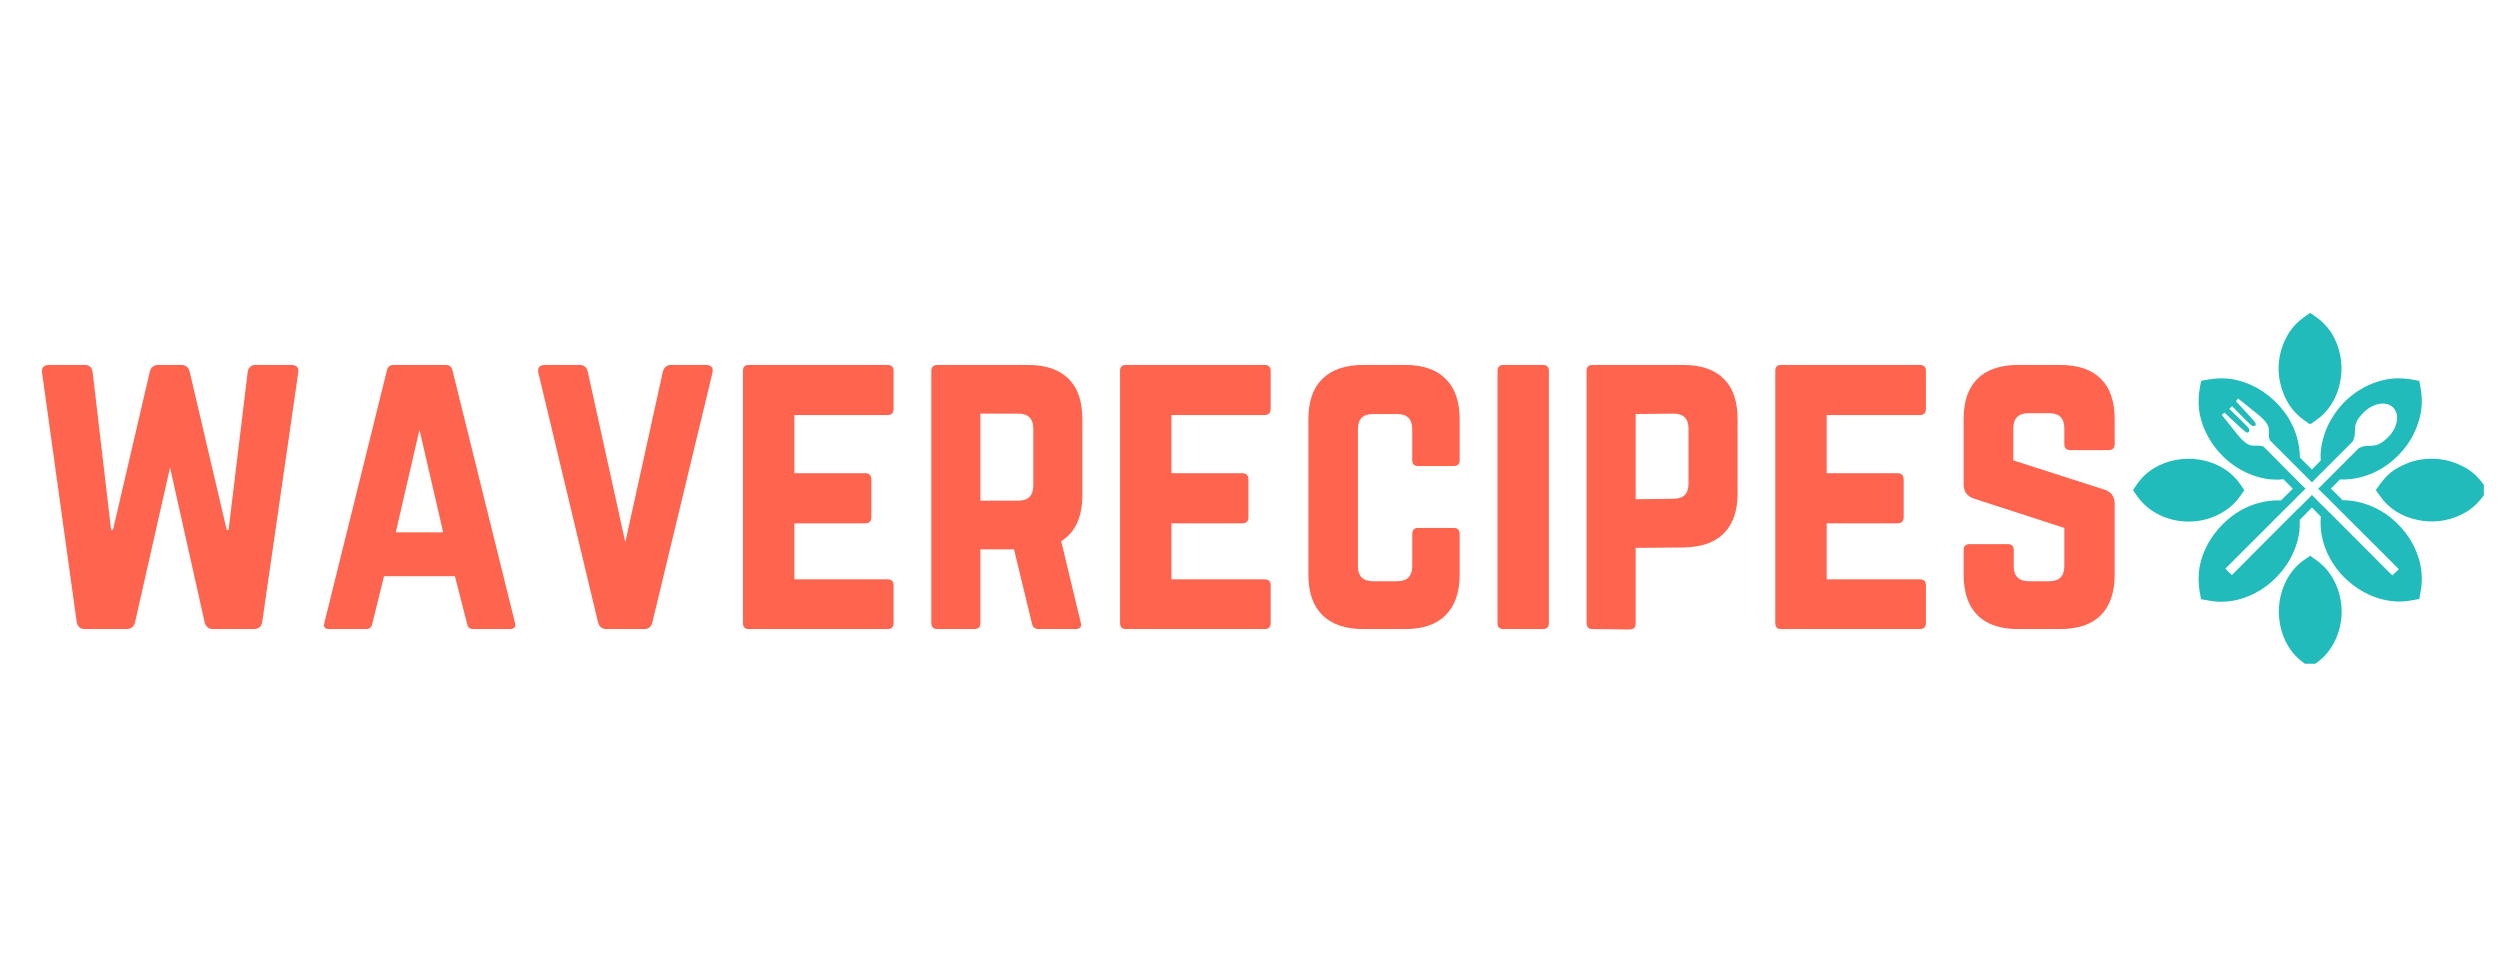
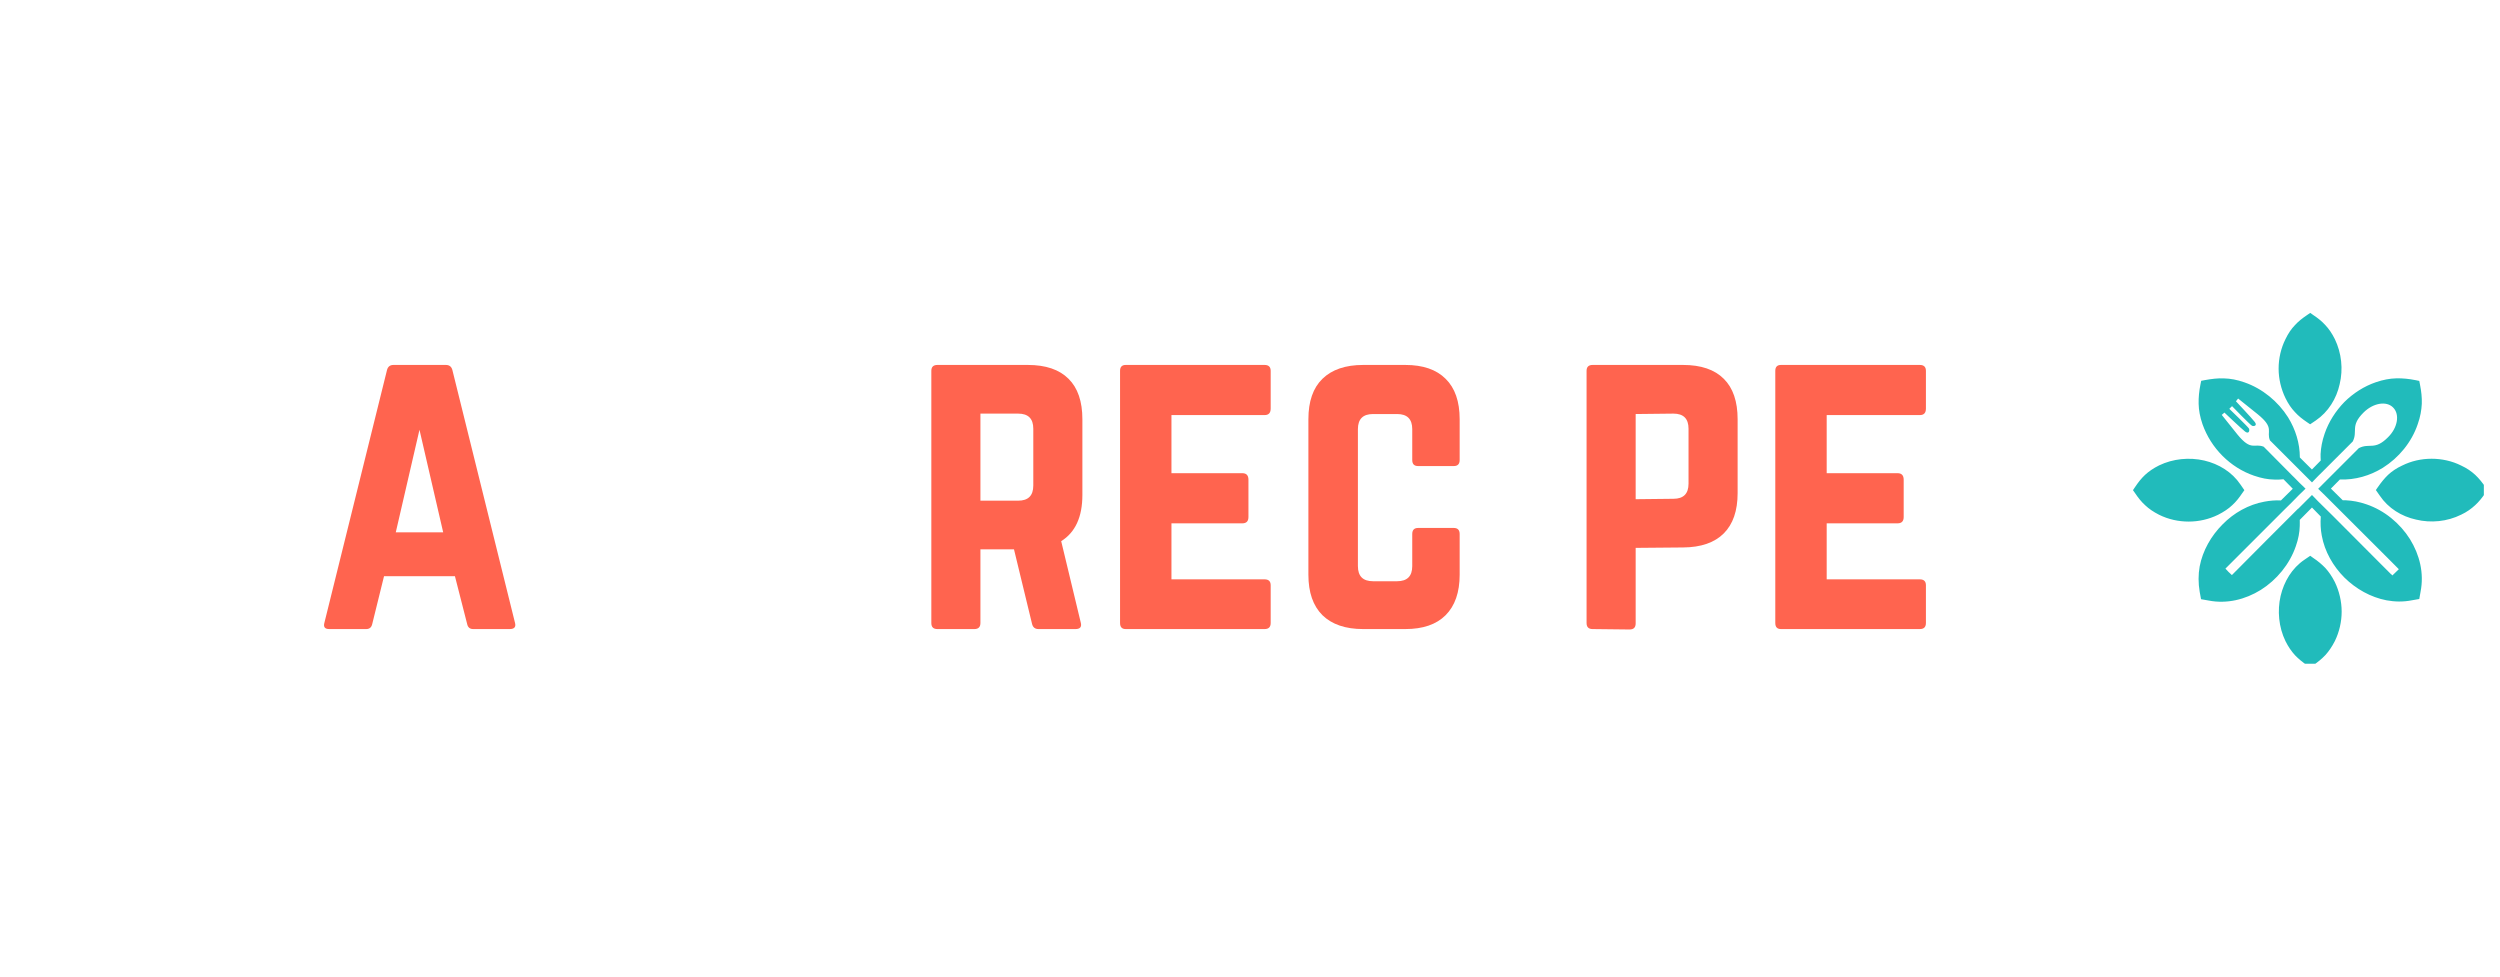
<svg xmlns="http://www.w3.org/2000/svg" width="8000" zoomAndPan="magnify" viewBox="0 0 6000 2343.75" height="3125" preserveAspectRatio="xMidYMid meet" version="1.0">
  <defs>
    <clipPath id="e0d5ff91e5">
      <path d="M 5119.117 750.941 L 5961.234 750.941 L 5961.234 1593.027 L 5119.117 1593.027 Z M 5119.117 750.941 " clip-rule="nonzero" />
    </clipPath>
  </defs>
-   <path fill="#ff644f" d="M 613.562 875.867 L 698.656 875.867 C 712 875.867 717.789 882.16 715.777 894.496 L 629.172 1493.645 C 627.16 1504.469 620.359 1509.758 609.031 1509.758 L 511.352 1509.758 C 500.902 1509.758 494.23 1504.469 491.211 1493.645 L 408.133 1122.07 L 324.047 1493.645 C 321.277 1504.469 314.605 1509.758 303.906 1509.758 L 204.211 1509.758 C 192.758 1509.758 186.086 1504.094 184.07 1492.637 L 100.992 894.496 C 99.23 882.16 105.02 875.867 118.109 875.867 L 203.203 875.867 C 214.281 875.867 220.574 881.656 222.336 892.984 L 266.645 1271.605 L 271.18 1271.605 L 359.797 890.969 C 362.816 880.898 369.488 875.867 379.938 875.867 L 435.32 875.867 C 445.391 875.867 451.938 880.898 454.957 890.969 L 544.078 1271.605 L 548.609 1271.605 L 594.43 892.984 C 596.445 881.656 602.738 875.867 613.562 875.867 Z M 613.562 875.867 " fill-opacity="1" fill-rule="nonzero" />
  <path fill="#ff644f" d="M 1223.266 1509.758 L 1135.652 1509.758 C 1127.598 1509.758 1122.688 1505.602 1121.051 1497.168 L 1091.848 1382.879 L 921.664 1382.879 L 893.465 1497.168 C 891.703 1505.602 886.922 1509.758 878.863 1509.758 L 790.246 1509.758 C 779.422 1509.758 775.645 1504.598 778.668 1494.148 L 928.711 888.453 C 930.727 880.145 935.887 875.867 944.32 875.867 L 1070.199 875.867 C 1078.504 875.867 1083.793 880.145 1085.809 888.453 L 1235.852 1494.148 C 1238.875 1504.598 1234.594 1509.758 1223.266 1509.758 Z M 1063.652 1277.648 L 1006.754 1031.441 L 949.859 1277.648 Z M 1063.652 1277.648 " fill-opacity="1" fill-rule="nonzero" />
-   <path fill="#ff644f" d="M 1611.008 875.867 L 1693.586 875.867 C 1707.305 875.867 1712.719 882.41 1709.699 895.5 L 1565.695 1493.645 C 1563.301 1504.469 1556.629 1509.758 1545.555 1509.758 L 1455.426 1509.758 C 1444.977 1509.758 1438.305 1504.469 1435.285 1493.645 L 1292.289 895.5 C 1289.266 882.41 1294.555 875.867 1308.402 875.867 L 1390.977 875.867 C 1401.676 875.867 1408.223 881.277 1410.613 891.977 L 1500.742 1301.312 L 1590.871 891.977 C 1593.891 881.277 1600.562 875.867 1611.008 875.867 Z M 1611.008 875.867 " fill-opacity="1" fill-rule="nonzero" />
-   <path fill="#ff644f" d="M 2144.691 889.965 L 2144.691 980.59 C 2144.691 991.039 2139.781 996.199 2130.09 996.199 L 1906.531 996.199 L 1906.531 1135.664 L 2076.719 1135.664 C 2086.41 1135.664 2091.32 1140.953 2091.32 1151.273 L 2091.32 1240.895 C 2091.32 1250.965 2086.41 1256 2076.719 1256 L 1906.531 1256 L 1906.531 1390.43 L 2130.09 1390.43 C 2139.781 1390.43 2144.691 1395.215 2144.691 1404.527 L 2144.691 1495.156 C 2144.691 1504.973 2139.781 1509.758 2130.09 1509.758 L 1796.766 1509.758 C 1787.703 1509.758 1783.172 1504.973 1783.172 1495.156 L 1783.172 889.965 C 1783.172 880.648 1787.703 875.867 1796.766 875.867 L 2130.09 875.867 C 2139.781 875.867 2144.691 880.648 2144.691 889.965 Z M 2144.691 889.965 " fill-opacity="1" fill-rule="nonzero" />
  <path fill="#ff644f" d="M 2597.723 1006.27 L 2597.723 1188.027 C 2597.723 1240.77 2580.73 1277.648 2546.867 1298.797 L 2593.695 1493.645 C 2596.715 1504.469 2592.434 1509.758 2581.105 1509.758 L 2492.488 1509.758 C 2484.055 1509.758 2478.895 1505.602 2476.879 1497.168 L 2433.578 1318.43 L 2353.016 1318.43 L 2353.016 1495.156 C 2353.016 1504.973 2348.109 1509.758 2338.414 1509.758 L 2249.797 1509.758 C 2239.98 1509.758 2235.195 1504.973 2235.195 1495.156 L 2235.195 889.965 C 2235.195 880.648 2239.98 875.867 2249.797 875.867 L 2466.809 875.867 C 2509.734 875.867 2542.336 886.941 2564.492 909.094 C 2586.645 930.996 2597.723 963.348 2597.723 1006.27 Z M 2353.016 1201.621 L 2443.648 1201.621 C 2467.816 1201.621 2479.902 1189.539 2479.902 1165.371 L 2479.902 1028.926 C 2479.902 1004.758 2467.816 992.676 2443.648 992.676 L 2353.016 992.676 Z M 2353.016 1201.621 " fill-opacity="1" fill-rule="nonzero" />
  <path fill="#ff644f" d="M 3049.645 889.965 L 3049.645 980.59 C 3049.645 991.039 3044.734 996.199 3035.043 996.199 L 2811.484 996.199 L 2811.484 1135.664 L 2981.672 1135.664 C 2991.363 1135.664 2996.273 1140.953 2996.273 1151.273 L 2996.273 1240.895 C 2996.273 1250.965 2991.363 1256 2981.672 1256 L 2811.484 1256 L 2811.484 1390.43 L 3035.043 1390.43 C 3044.734 1390.43 3049.645 1395.215 3049.645 1404.527 L 3049.645 1495.156 C 3049.645 1504.973 3044.734 1509.758 3035.043 1509.758 L 2701.719 1509.758 C 2692.656 1509.758 2688.125 1504.973 2688.125 1495.156 L 2688.125 889.965 C 2688.125 880.648 2692.656 875.867 2701.719 875.867 L 3035.043 875.867 C 3044.734 875.867 3049.645 880.648 3049.645 889.965 Z M 3049.645 889.965 " fill-opacity="1" fill-rule="nonzero" />
  <path fill="#ff644f" d="M 3503.18 1006.27 L 3503.18 1103.945 C 3503.18 1113.762 3498.395 1118.547 3489.082 1118.547 L 3403.484 1118.547 C 3394.043 1118.547 3389.387 1113.762 3389.387 1103.945 L 3389.387 1029.934 C 3389.387 1005.766 3377.301 993.68 3353.133 993.68 L 3295.23 993.68 C 3271.062 993.68 3258.977 1005.766 3258.977 1029.934 L 3258.977 1358.711 C 3258.977 1382.879 3271.062 1394.961 3295.23 1394.961 L 3353.133 1394.961 C 3377.301 1394.961 3389.387 1382.879 3389.387 1358.711 L 3389.387 1281.676 C 3389.387 1271.984 3394.043 1267.074 3403.484 1267.074 L 3489.082 1267.074 C 3498.395 1267.074 3503.18 1271.984 3503.18 1281.676 L 3503.18 1379.352 C 3503.18 1421.645 3491.852 1454.121 3469.445 1476.527 C 3447.289 1498.68 3415.066 1509.758 3372.77 1509.758 L 3271.566 1509.758 C 3229.27 1509.758 3196.668 1498.68 3173.883 1476.527 C 3151.352 1454.121 3140.148 1421.645 3140.148 1379.352 L 3140.148 1006.27 C 3140.148 963.348 3151.352 930.996 3173.883 909.094 C 3196.668 886.941 3229.27 875.867 3271.566 875.867 L 3372.77 875.867 C 3415.066 875.867 3447.289 886.941 3469.445 909.094 C 3491.852 930.996 3503.18 963.348 3503.18 1006.27 Z M 3503.18 1006.27 " fill-opacity="1" fill-rule="nonzero" />
-   <path fill="#ff644f" d="M 3608.586 1509.758 L 3702.742 1509.758 C 3712.434 1509.758 3717.344 1504.973 3717.344 1495.156 L 3717.344 889.965 C 3717.344 880.648 3712.434 875.867 3702.742 875.867 L 3608.586 875.867 C 3598.77 875.867 3593.984 880.648 3593.984 889.965 L 3593.984 1495.156 C 3593.984 1504.973 3598.77 1509.758 3608.586 1509.758 Z M 3608.586 1509.758 " fill-opacity="1" fill-rule="nonzero" />
  <path fill="#ff644f" d="M 3807.766 1495.156 L 3807.766 889.965 C 3807.766 880.648 3812.551 875.867 3822.371 875.867 L 4039.383 875.867 C 4082.305 875.867 4114.906 886.941 4137.062 909.094 C 4159.215 930.996 4170.293 963.348 4170.293 1006.27 L 4170.293 1183.496 C 4170.293 1225.789 4159.215 1258.012 4137.062 1280.168 C 4114.906 1302.32 4082.305 1313.648 4039.383 1313.898 L 3925.59 1314.906 L 3925.59 1496.164 C 3925.59 1505.98 3920.68 1510.762 3910.988 1510.762 L 3822.371 1509.758 C 3812.551 1509.758 3807.766 1504.973 3807.766 1495.156 Z M 3925.59 1198.098 L 4016.219 1197.09 C 4040.387 1197.09 4052.473 1185.008 4052.473 1160.84 L 4052.473 1028.926 C 4052.473 1004.758 4040.387 992.676 4016.219 992.676 L 3925.59 993.68 Z M 3925.59 1198.098 " fill-opacity="1" fill-rule="nonzero" />
  <path fill="#ff644f" d="M 4622.215 889.965 L 4622.215 980.59 C 4622.215 991.039 4617.309 996.199 4607.613 996.199 L 4384.055 996.199 L 4384.055 1135.664 L 4554.242 1135.664 C 4563.934 1135.664 4568.844 1140.953 4568.844 1151.273 L 4568.844 1240.895 C 4568.844 1250.965 4563.934 1256 4554.242 1256 L 4384.055 1256 L 4384.055 1390.43 L 4607.613 1390.43 C 4617.309 1390.43 4622.215 1395.215 4622.215 1404.527 L 4622.215 1495.156 C 4622.215 1504.973 4617.309 1509.758 4607.613 1509.758 L 4274.293 1509.758 C 4265.227 1509.758 4260.695 1504.973 4260.695 1495.156 L 4260.695 889.965 C 4260.695 880.648 4265.227 875.867 4274.293 875.867 L 4607.613 875.867 C 4617.309 875.867 4622.215 880.648 4622.215 889.965 Z M 4622.215 889.965 " fill-opacity="1" fill-rule="nonzero" />
-   <path fill="#ff644f" d="M 4843.129 875.867 L 4944.336 875.867 C 4987.258 875.867 5019.859 886.941 5042.016 909.094 C 5064.168 930.996 5075.246 963.348 5075.246 1006.27 L 5075.246 1065.68 C 5075.246 1075.5 5070.336 1080.281 5060.645 1080.281 L 4969.008 1080.281 C 4959.188 1080.281 4954.406 1075.5 4954.406 1065.68 L 4954.406 1027.918 C 4954.406 1003.75 4942.32 991.668 4918.152 991.668 L 4868.305 991.668 C 4844.137 991.668 4832.051 1003.75 4832.051 1027.918 L 4832.051 1104.953 L 5051.582 1175.441 C 5067.316 1180.852 5075.246 1192.055 5075.246 1209.176 L 5075.246 1379.352 C 5075.246 1421.645 5064.168 1454.121 5042.016 1476.527 C 5019.859 1498.68 4987.258 1509.758 4944.336 1509.758 L 4843.129 1509.758 C 4800.836 1509.758 4768.359 1498.68 4745.953 1476.527 C 4723.797 1454.121 4712.719 1421.645 4712.719 1379.352 L 4712.719 1320.445 C 4712.719 1310.754 4717.504 1305.844 4727.324 1305.844 L 4818.457 1305.844 C 4828.148 1305.844 4833.059 1310.754 4833.059 1320.445 L 4833.059 1358.711 C 4833.059 1382.879 4845.145 1394.961 4869.312 1394.961 L 4918.152 1394.961 C 4942.32 1394.961 4954.406 1382.879 4954.406 1358.711 L 4954.406 1267.074 L 4737.391 1196.586 C 4720.902 1190.922 4712.719 1179.719 4712.719 1162.852 L 4712.719 1006.27 C 4712.719 963.348 4723.797 930.996 4745.953 909.094 C 4768.359 886.941 4800.836 875.867 4843.129 875.867 Z M 4843.129 875.867 " fill-opacity="1" fill-rule="nonzero" />
  <g clip-path="url(#e0d5ff91e5)">
    <path fill="#21bbbb" d="M 5615.199 922.004 C 5607.52 956.867 5587.883 988.715 5557.797 1009.23 L 5544.328 1018.293 L 5537.027 1013.387 C 5525.699 1005.707 5516.258 998.406 5507.824 988.965 C 5499.266 980.031 5491.965 969.457 5485.039 955.359 C 5474.469 933.332 5468.676 909.039 5468.676 884.746 C 5468.676 860.324 5474.215 835.906 5485.039 814.129 C 5491.965 799.781 5499.266 789.207 5507.824 780.398 C 5516.258 771.082 5525.699 763.781 5537.027 756.102 L 5544.582 750.941 L 5551.504 755.852 C 5562.957 763.531 5572.273 770.832 5580.832 780.27 C 5589.266 789.207 5596.566 799.781 5603.617 813.879 C 5619.73 847.234 5623.883 886.254 5615.199 922.004 Z M 5798.477 1247.004 C 5763.48 1239.324 5731.762 1219.691 5711.492 1189.605 L 5702.055 1176.137 L 5707.09 1168.836 C 5714.641 1158.012 5722.57 1148.07 5731.383 1139.637 C 5740.695 1131.074 5751.27 1123.773 5765.117 1117.355 C 5787.02 1106.406 5811.312 1100.992 5835.734 1100.992 C 5860.027 1100.992 5884.828 1106.277 5906.855 1117.355 C 5920.574 1123.773 5931.148 1131.074 5940.465 1139.637 C 5949.527 1148.07 5957.207 1157.762 5964.883 1168.836 L 5969.793 1176.137 L 5964.883 1183.188 C 5957.207 1194.516 5949.402 1204.207 5940.465 1212.391 C 5931.148 1220.949 5920.574 1228.754 5906.855 1235.172 C 5873.246 1251.914 5834.098 1255.688 5798.477 1247.004 Z M 5473.461 1430.273 C 5481.641 1395.66 5500.648 1363.562 5530.734 1343.297 L 5544.582 1333.855 L 5551.504 1338.891 C 5562.957 1346.441 5572.273 1354.371 5580.832 1363.184 C 5589.266 1372.5 5596.566 1383.07 5603.617 1396.918 C 5614.191 1418.82 5619.98 1443.617 5619.98 1468.035 C 5619.98 1491.949 5614.316 1516.875 5603.617 1538.648 C 5596.566 1552.371 5589.266 1562.941 5580.832 1572.258 C 5572.273 1581.32 5562.957 1589 5551.504 1596.676 L 5544.582 1601.711 L 5537.281 1596.801 C 5525.824 1589.125 5516.512 1581.32 5507.949 1572.508 C 5499.391 1563.07 5492.09 1552.621 5485.168 1538.773 C 5468.93 1505.418 5465.277 1465.895 5473.461 1430.273 Z M 5290.184 1105.273 C 5325.051 1113.453 5356.898 1132.84 5377.164 1162.922 L 5386.48 1176.391 L 5381.57 1183.312 C 5373.891 1194.766 5366.59 1204.082 5357.148 1212.641 C 5348.211 1221.074 5337.262 1228.375 5323.539 1235.422 C 5301.512 1246.25 5277.219 1251.789 5252.922 1251.789 C 5228.504 1251.789 5204.082 1246.5 5181.801 1235.422 C 5167.957 1228.375 5157.383 1221.074 5148.445 1212.641 C 5139.004 1204.082 5131.703 1194.766 5124.023 1183.312 L 5119.117 1176.391 L 5124.023 1169.09 C 5131.703 1157.637 5139.004 1148.32 5148.066 1139.762 C 5157.383 1131.203 5167.957 1123.902 5181.801 1116.977 C 5215.41 1100.742 5254.434 1097.09 5290.184 1105.273 Z M 5517.645 1157.637 L 5533.125 1172.613 L 5533.125 1172.992 L 5517.645 1187.969 L 5499.391 1206.598 L 5482.773 1222.961 L 5341.035 1364.695 C 5345.945 1369.98 5350.73 1375.266 5356.52 1380.176 L 5360.547 1376.148 C 5360.926 1375.77 5397.555 1338.641 5442.621 1293.578 L 5514.621 1221.578 L 5516.258 1220.445 L 5548.734 1187.969 L 5563.715 1203.453 L 5598.328 1237.562 L 5713.383 1352.988 C 5728.359 1367.969 5738.18 1377.785 5738.18 1377.785 L 5738.559 1377.785 L 5741.703 1381.059 C 5746.992 1376.148 5752.027 1371.367 5757.188 1366.078 L 5753.664 1362.555 C 5753.664 1362.555 5743.969 1352.738 5728.863 1337.633 L 5594.555 1203.578 L 5579.07 1188.098 L 5563.59 1173.117 L 5661.145 1075.566 C 5687.074 1062.223 5698.906 1082.113 5731.383 1049.258 C 5754.543 1026.477 5759.832 994.504 5743.594 978.141 C 5727.355 961.402 5695.254 967.191 5672.219 990.352 C 5639.996 1022.574 5659.254 1034.281 5646.668 1059.453 L 5573.156 1132.965 L 5563.715 1142.277 L 5548.734 1157.762 L 5447.906 1056.938 C 5438.594 1034.656 5460.117 1027.988 5418.578 994.254 L 5371.5 956.492 L 5366.211 963.035 C 5366.211 963.035 5403.977 1003.191 5411.277 1012.504 C 5418.578 1021.82 5408.883 1023.832 5404.855 1021.82 C 5400.449 1019.805 5356.898 974.742 5356.898 974.742 L 5353.625 977.891 L 5350.352 981.164 C 5350.352 981.164 5395.543 1024.59 5397.555 1028.617 C 5399.57 1033.023 5397.555 1042.965 5388.113 1035.664 C 5378.801 1028.363 5338.645 990.227 5338.645 990.227 L 5332.227 995.762 L 5369.988 1042.965 C 5403.598 1084 5410.145 1062.852 5432.926 1072.168 L 5502.285 1142.152 L 5506.816 1146.559 Z M 5434.816 1203.957 C 5447.781 1201.562 5460.871 1200.305 5474.215 1201.062 L 5502.664 1172.992 L 5480.383 1150.207 C 5473.082 1150.965 5465.781 1151.34 5458.48 1150.965 C 5442.996 1150.711 5427.641 1147.816 5409.641 1141.648 C 5381.191 1131.957 5355.137 1115.215 5334.113 1094.195 C 5312.465 1072.547 5296.227 1046.742 5286.027 1018.168 C 5279.988 1000.547 5277.09 984.812 5276.715 969.332 C 5276.336 953.848 5277.848 939.121 5281.121 922.508 L 5282.883 913.945 L 5291.316 912.309 C 5307.68 909.414 5322.66 907.402 5337.637 908.156 C 5353.121 908.535 5368.98 911.43 5386.48 917.598 C 5429.906 932.574 5467.293 963.539 5491.336 1001.555 C 5509.211 1030.504 5519.656 1063.734 5519.656 1097.973 L 5548.609 1126.797 L 5569.754 1105.273 C 5569.379 1100.238 5569.379 1095.078 5569.379 1089.789 C 5570.258 1074.309 5572.902 1058.953 5579.07 1040.953 C 5588.762 1012.504 5605.504 986.449 5626.527 964.801 C 5647.676 943.777 5673.73 927.039 5702.055 917.344 C 5719.926 911.305 5735.41 908.41 5750.895 908.031 C 5766.375 907.652 5781.355 909.164 5797.719 912.438 L 5806.277 914.199 L 5807.914 922.633 C 5811.188 938.996 5812.824 953.973 5812.32 968.953 C 5811.566 984.434 5808.797 1000.297 5802.629 1017.793 C 5788.027 1061.219 5757.188 1098.602 5718.922 1122.641 C 5688.207 1141.648 5652.207 1152.223 5615.828 1150.711 L 5594.176 1172.613 L 5622.625 1200.684 C 5625.016 1200.684 5627.91 1200.684 5630.305 1200.684 C 5646.164 1201.562 5661.645 1204.207 5679.52 1210.375 C 5722.57 1224.977 5759.957 1255.816 5784 1294.082 C 5807.16 1331.59 5818.113 1375.77 5809.426 1419.699 L 5806.277 1437.574 L 5788.406 1440.723 C 5767.637 1444.875 5747.367 1444.371 5727.48 1440.723 C 5689.719 1433.422 5654.344 1413.531 5626.777 1386.344 C 5599.211 1358.777 5579.195 1323.41 5572.273 1285.648 C 5569.379 1270.668 5568.75 1255.188 5569.883 1239.703 L 5548.734 1218.055 L 5519.406 1247.758 C 5519.406 1252.793 5519.656 1257.453 5519.406 1262.109 C 5519.027 1277.59 5516.133 1293.449 5509.965 1310.945 C 5494.984 1354.371 5464.02 1391.758 5425.879 1415.797 C 5388.492 1438.957 5344.309 1449.91 5300.379 1441.223 L 5282.504 1438.078 L 5279.23 1420.203 C 5275.707 1399.434 5275.707 1379.168 5279.23 1359.281 C 5286.531 1321.52 5306.547 1286.148 5334.113 1258.586 C 5361.305 1230.766 5396.676 1210.879 5434.816 1203.957 Z M 5434.816 1203.957 " fill-opacity="1" fill-rule="nonzero" />
  </g>
</svg>